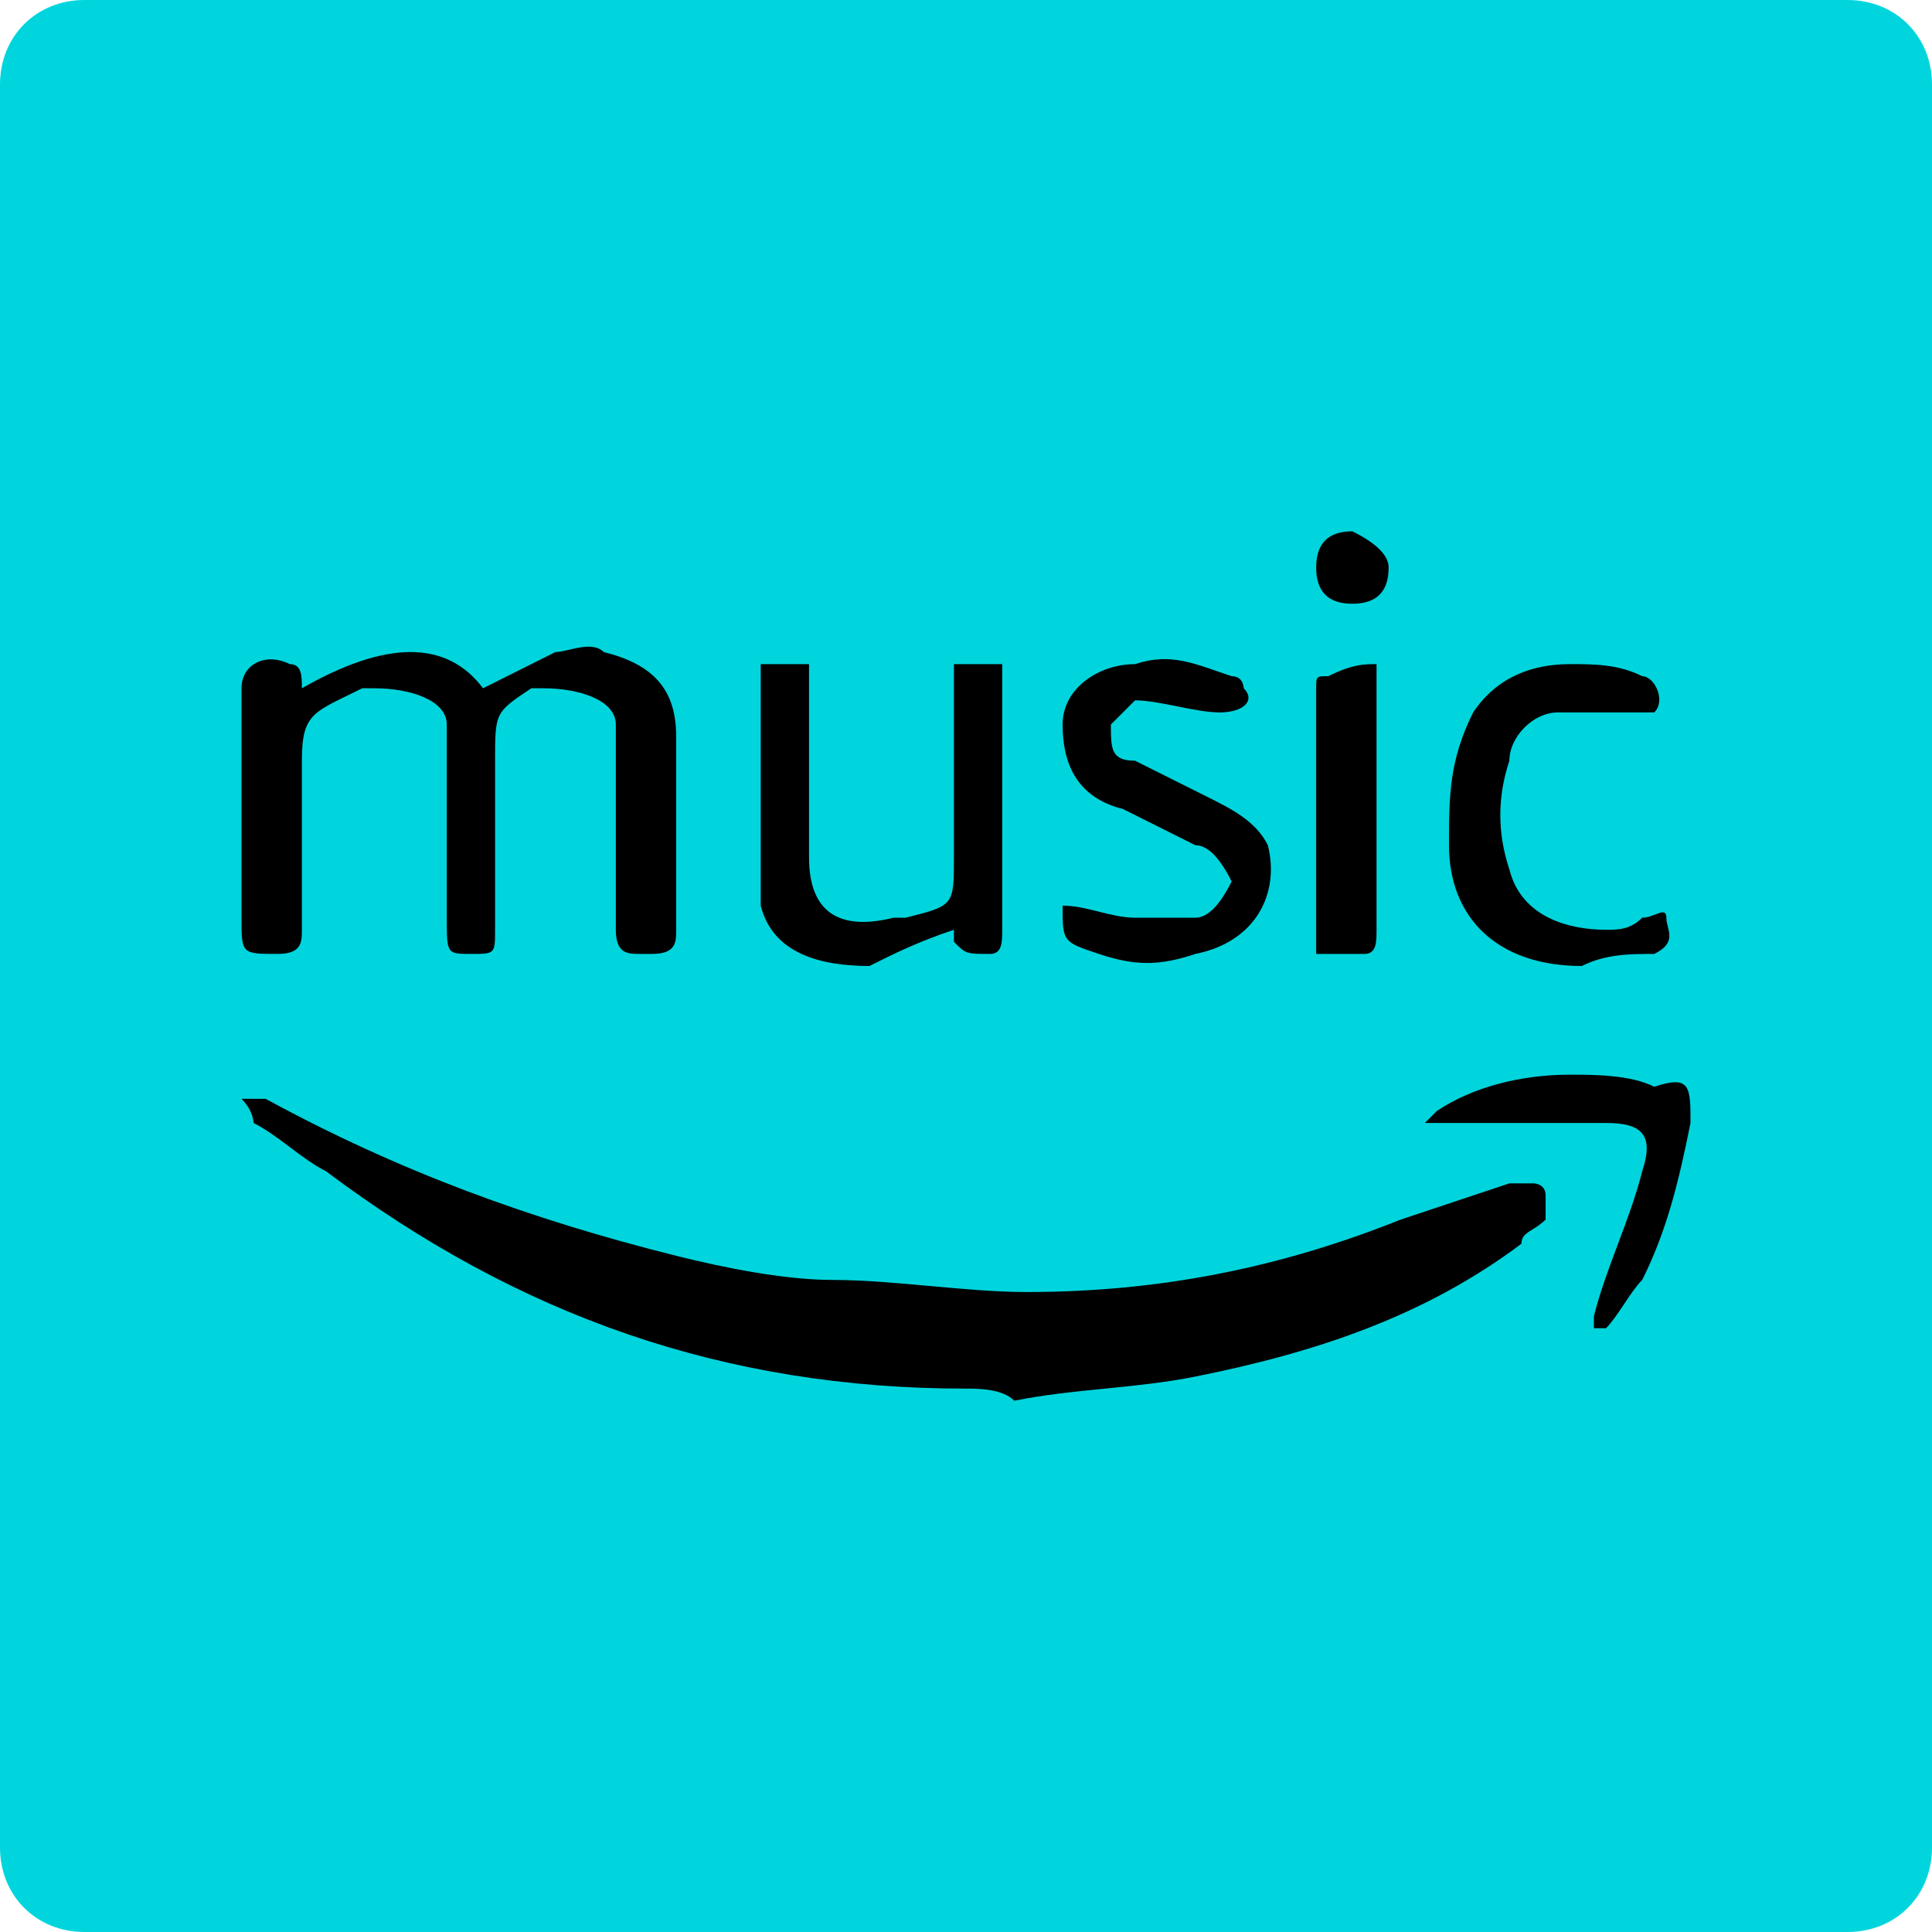
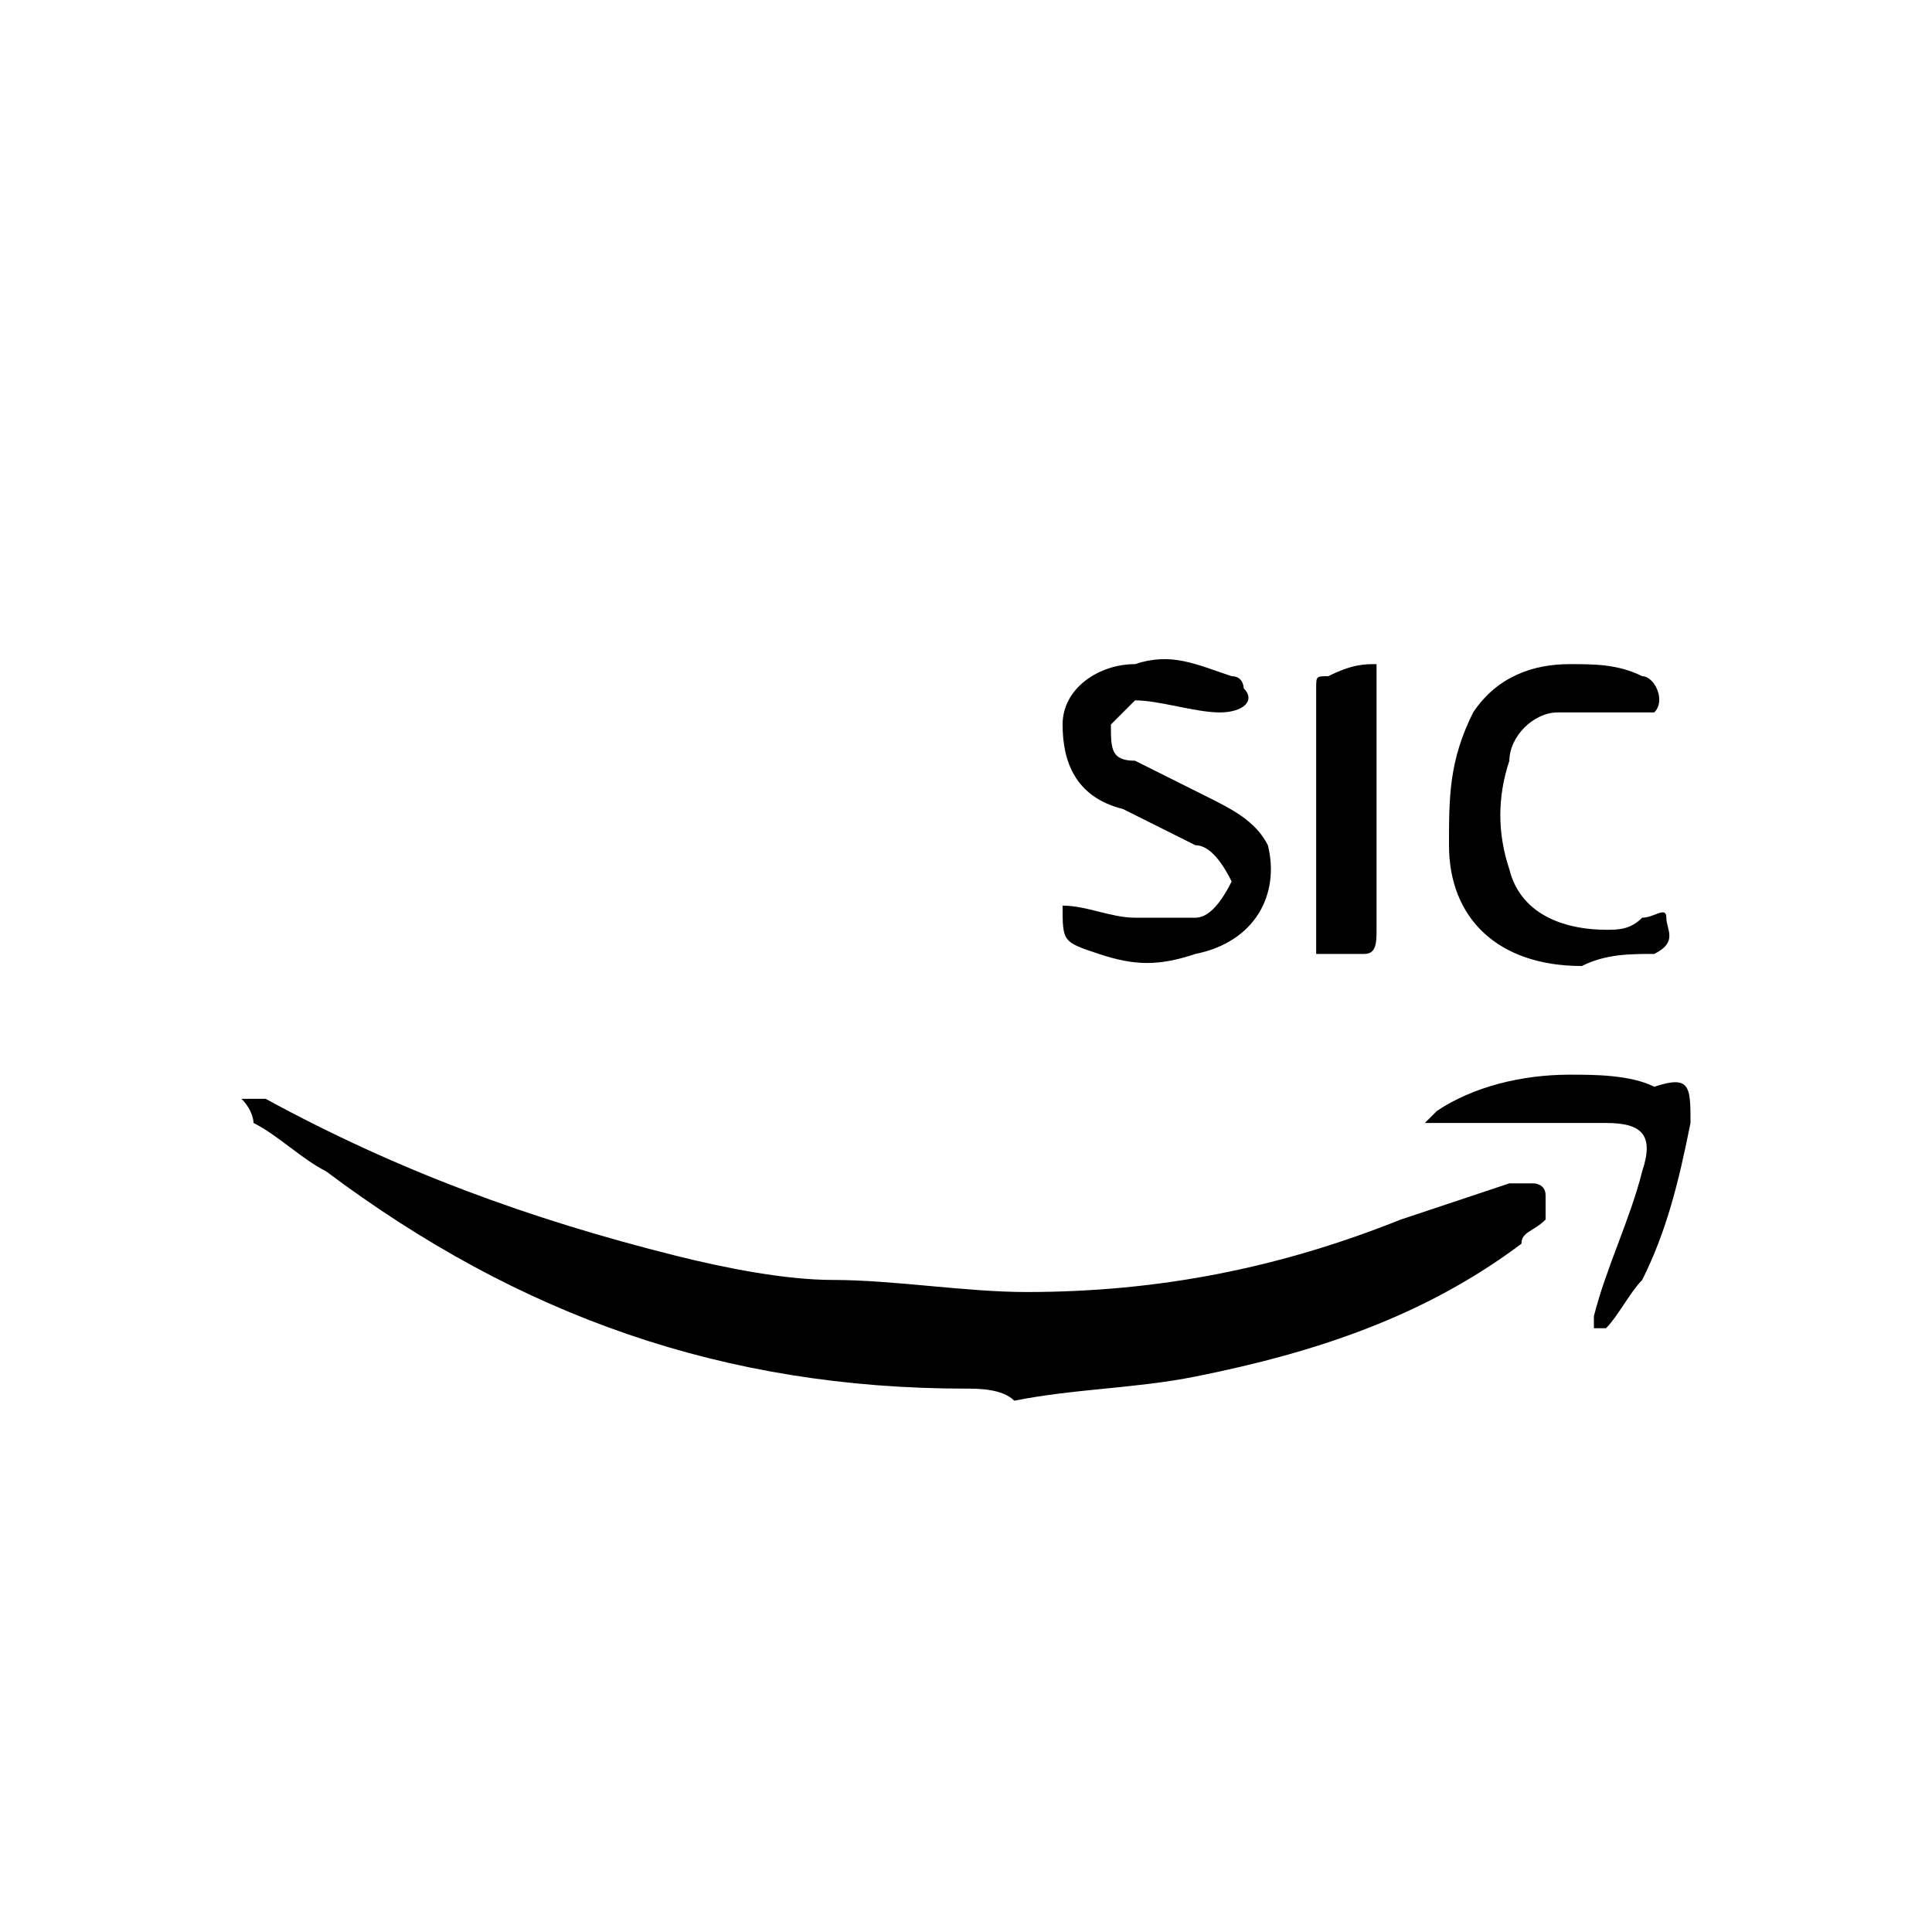
<svg xmlns="http://www.w3.org/2000/svg" version="1.1" id="Layer_1" x="0px" y="0px" viewBox="0 0 16 16" style="enable-background:new 0 0 16 16;" xml:space="preserve">
  <style type="text/css">
	.st0{fill:#00D5DD;}
</style>
-   <path class="st0" d="M15.3,16H0.7C0.3,16,0,15.7,0,15.3V0.7C0,0.3,0.3,0,0.7,0h14.6C15.7,0,16,0.3,16,0.7v14.6  C16,15.7,15.7,16,15.3,16z" />
  <g>
    <path d="M8,11.5c-2,0-3.7-0.6-5.3-1.8C2.5,9.6,2.3,9.4,2.1,9.3c0,0,0-0.1-0.1-0.2c0.1,0,0.1,0,0.2,0c1.1,0.6,2.2,1,3.4,1.3   c0.4,0.1,0.9,0.2,1.3,0.2c0.5,0,1.1,0.1,1.6,0.1c1.1,0,2.1-0.2,3.1-0.6c0.3-0.1,0.6-0.2,0.9-0.3c0.1,0,0.1,0,0.2,0   c0,0,0.1,0,0.1,0.1c0,0.1,0,0.1,0,0.2c-0.1,0.1-0.2,0.1-0.2,0.2c-0.8,0.6-1.7,0.9-2.7,1.1c-0.5,0.1-1,0.1-1.5,0.2   C8.3,11.5,8.1,11.5,8,11.5z" />
-     <path d="M2.5,5.7c0.7-0.4,1.2-0.4,1.5,0c0.2-0.1,0.4-0.2,0.6-0.3c0.1,0,0.3-0.1,0.4,0c0.4,0.1,0.6,0.3,0.6,0.7c0,0.5,0,1.1,0,1.6   c0,0.1,0,0.2-0.2,0.2c0,0-0.1,0-0.1,0c-0.1,0-0.2,0-0.2-0.2c0-0.4,0-0.9,0-1.3c0-0.1,0-0.2,0-0.4c0-0.2-0.3-0.3-0.6-0.3   c0,0-0.1,0-0.1,0C4.1,5.9,4.1,5.9,4.1,6.3c0,0.5,0,0.9,0,1.4c0,0.2,0,0.2-0.2,0.2c-0.2,0-0.2,0-0.2-0.3c0-0.4,0-0.8,0-1.2   c0-0.1,0-0.2,0-0.4c0-0.2-0.3-0.3-0.6-0.3c0,0-0.1,0-0.1,0C2.6,5.9,2.5,5.9,2.5,6.3c0,0.5,0,0.9,0,1.4c0,0.1,0,0.2-0.2,0.2   c-0.3,0-0.3,0-0.3-0.3c0-0.6,0-1.3,0-1.9c0-0.2,0.2-0.3,0.4-0.2C2.5,5.5,2.5,5.6,2.5,5.7z" />
-     <path d="M7.9,5.5c0.1,0,0.1,0,0.1,0c0.1,0,0.2,0,0.3,0c0,0.1,0,0.1,0,0.2c0,0.7,0,1.4,0,2c0,0.1,0,0.2-0.1,0.2C8,7.9,8,7.9,7.9,7.8   c0,0,0-0.1,0-0.1C7.6,7.8,7.4,7.9,7.2,8C6.8,8,6.4,7.9,6.3,7.5c0,0,0,0,0-0.1c0-0.6,0-1.3,0-1.9c0.1,0,0.3,0,0.4,0   c0,0.1,0,0.1,0,0.2c0,0.5,0,0.9,0,1.4c0,0.5,0.3,0.6,0.7,0.5c0,0,0,0,0.1,0c0.4-0.1,0.4-0.1,0.4-0.5C7.9,6.5,7.9,6,7.9,5.5z" />
    <path d="M8.8,7.5c0.2,0,0.4,0.1,0.6,0.1c0.2,0,0.3,0,0.5,0c0.1,0,0.2-0.1,0.3-0.3C10.1,7.1,10,7,9.9,7C9.7,6.9,9.5,6.8,9.3,6.7   C8.9,6.6,8.8,6.3,8.8,6c0-0.3,0.3-0.5,0.6-0.5c0.3-0.1,0.5,0,0.8,0.1c0.1,0,0.1,0.1,0.1,0.1c0.1,0.1,0,0.2-0.2,0.2   c-0.2,0-0.5-0.1-0.7-0.1C9.4,5.8,9.3,5.9,9.2,6c0,0.2,0,0.3,0.2,0.3C9.6,6.4,9.8,6.5,10,6.6c0.2,0.1,0.4,0.2,0.5,0.4   c0.1,0.4-0.1,0.8-0.6,0.9C9.6,8,9.4,8,9.1,7.9C8.8,7.8,8.8,7.8,8.8,7.5z" />
    <path d="M13.1,8c-0.7,0-1.1-0.4-1.1-1c0-0.4,0-0.7,0.2-1.1c0.2-0.3,0.5-0.4,0.8-0.4c0.2,0,0.4,0,0.6,0.1c0.1,0,0.2,0.2,0.1,0.3   c0,0-0.1,0-0.1,0c-0.2,0-0.4,0-0.7,0c-0.2,0-0.4,0.2-0.4,0.4c-0.1,0.3-0.1,0.6,0,0.9c0.1,0.4,0.5,0.5,0.8,0.5c0.1,0,0.2,0,0.3-0.1   c0.1,0,0.2-0.1,0.2,0c0,0.1,0.1,0.2-0.1,0.3C13.5,7.9,13.3,7.9,13.1,8z" />
    <path d="M11.8,9.3c0,0,0.1-0.1,0.1-0.1c0.3-0.2,0.7-0.3,1.1-0.3c0.2,0,0.5,0,0.7,0.1C14,8.9,14,9,14,9.3c-0.1,0.5-0.2,0.9-0.4,1.3   c-0.1,0.1-0.2,0.3-0.3,0.4c0,0-0.1,0-0.1,0c0,0,0-0.1,0-0.1c0.1-0.4,0.3-0.8,0.4-1.2c0.1-0.3,0-0.4-0.3-0.4c-0.4,0-0.7,0-1.1,0   C12,9.3,11.9,9.3,11.8,9.3C11.8,9.3,11.8,9.3,11.8,9.3z" />
    <path d="M11.4,5.5c0,0.1,0,0.1,0,0.2c0,0.7,0,1.4,0,2c0,0.1,0,0.2-0.1,0.2c-0.1,0-0.2,0-0.4,0c0,0,0-0.1,0-0.1c0-0.7,0-1.4,0-2.1   c0-0.1,0-0.1,0.1-0.1C11.2,5.5,11.3,5.5,11.4,5.5z" />
-     <path d="M11.5,4.7c0,0.2-0.1,0.3-0.3,0.3c-0.2,0-0.3-0.1-0.3-0.3c0-0.2,0.1-0.3,0.3-0.3C11.4,4.5,11.5,4.6,11.5,4.7z" />
  </g>
</svg>